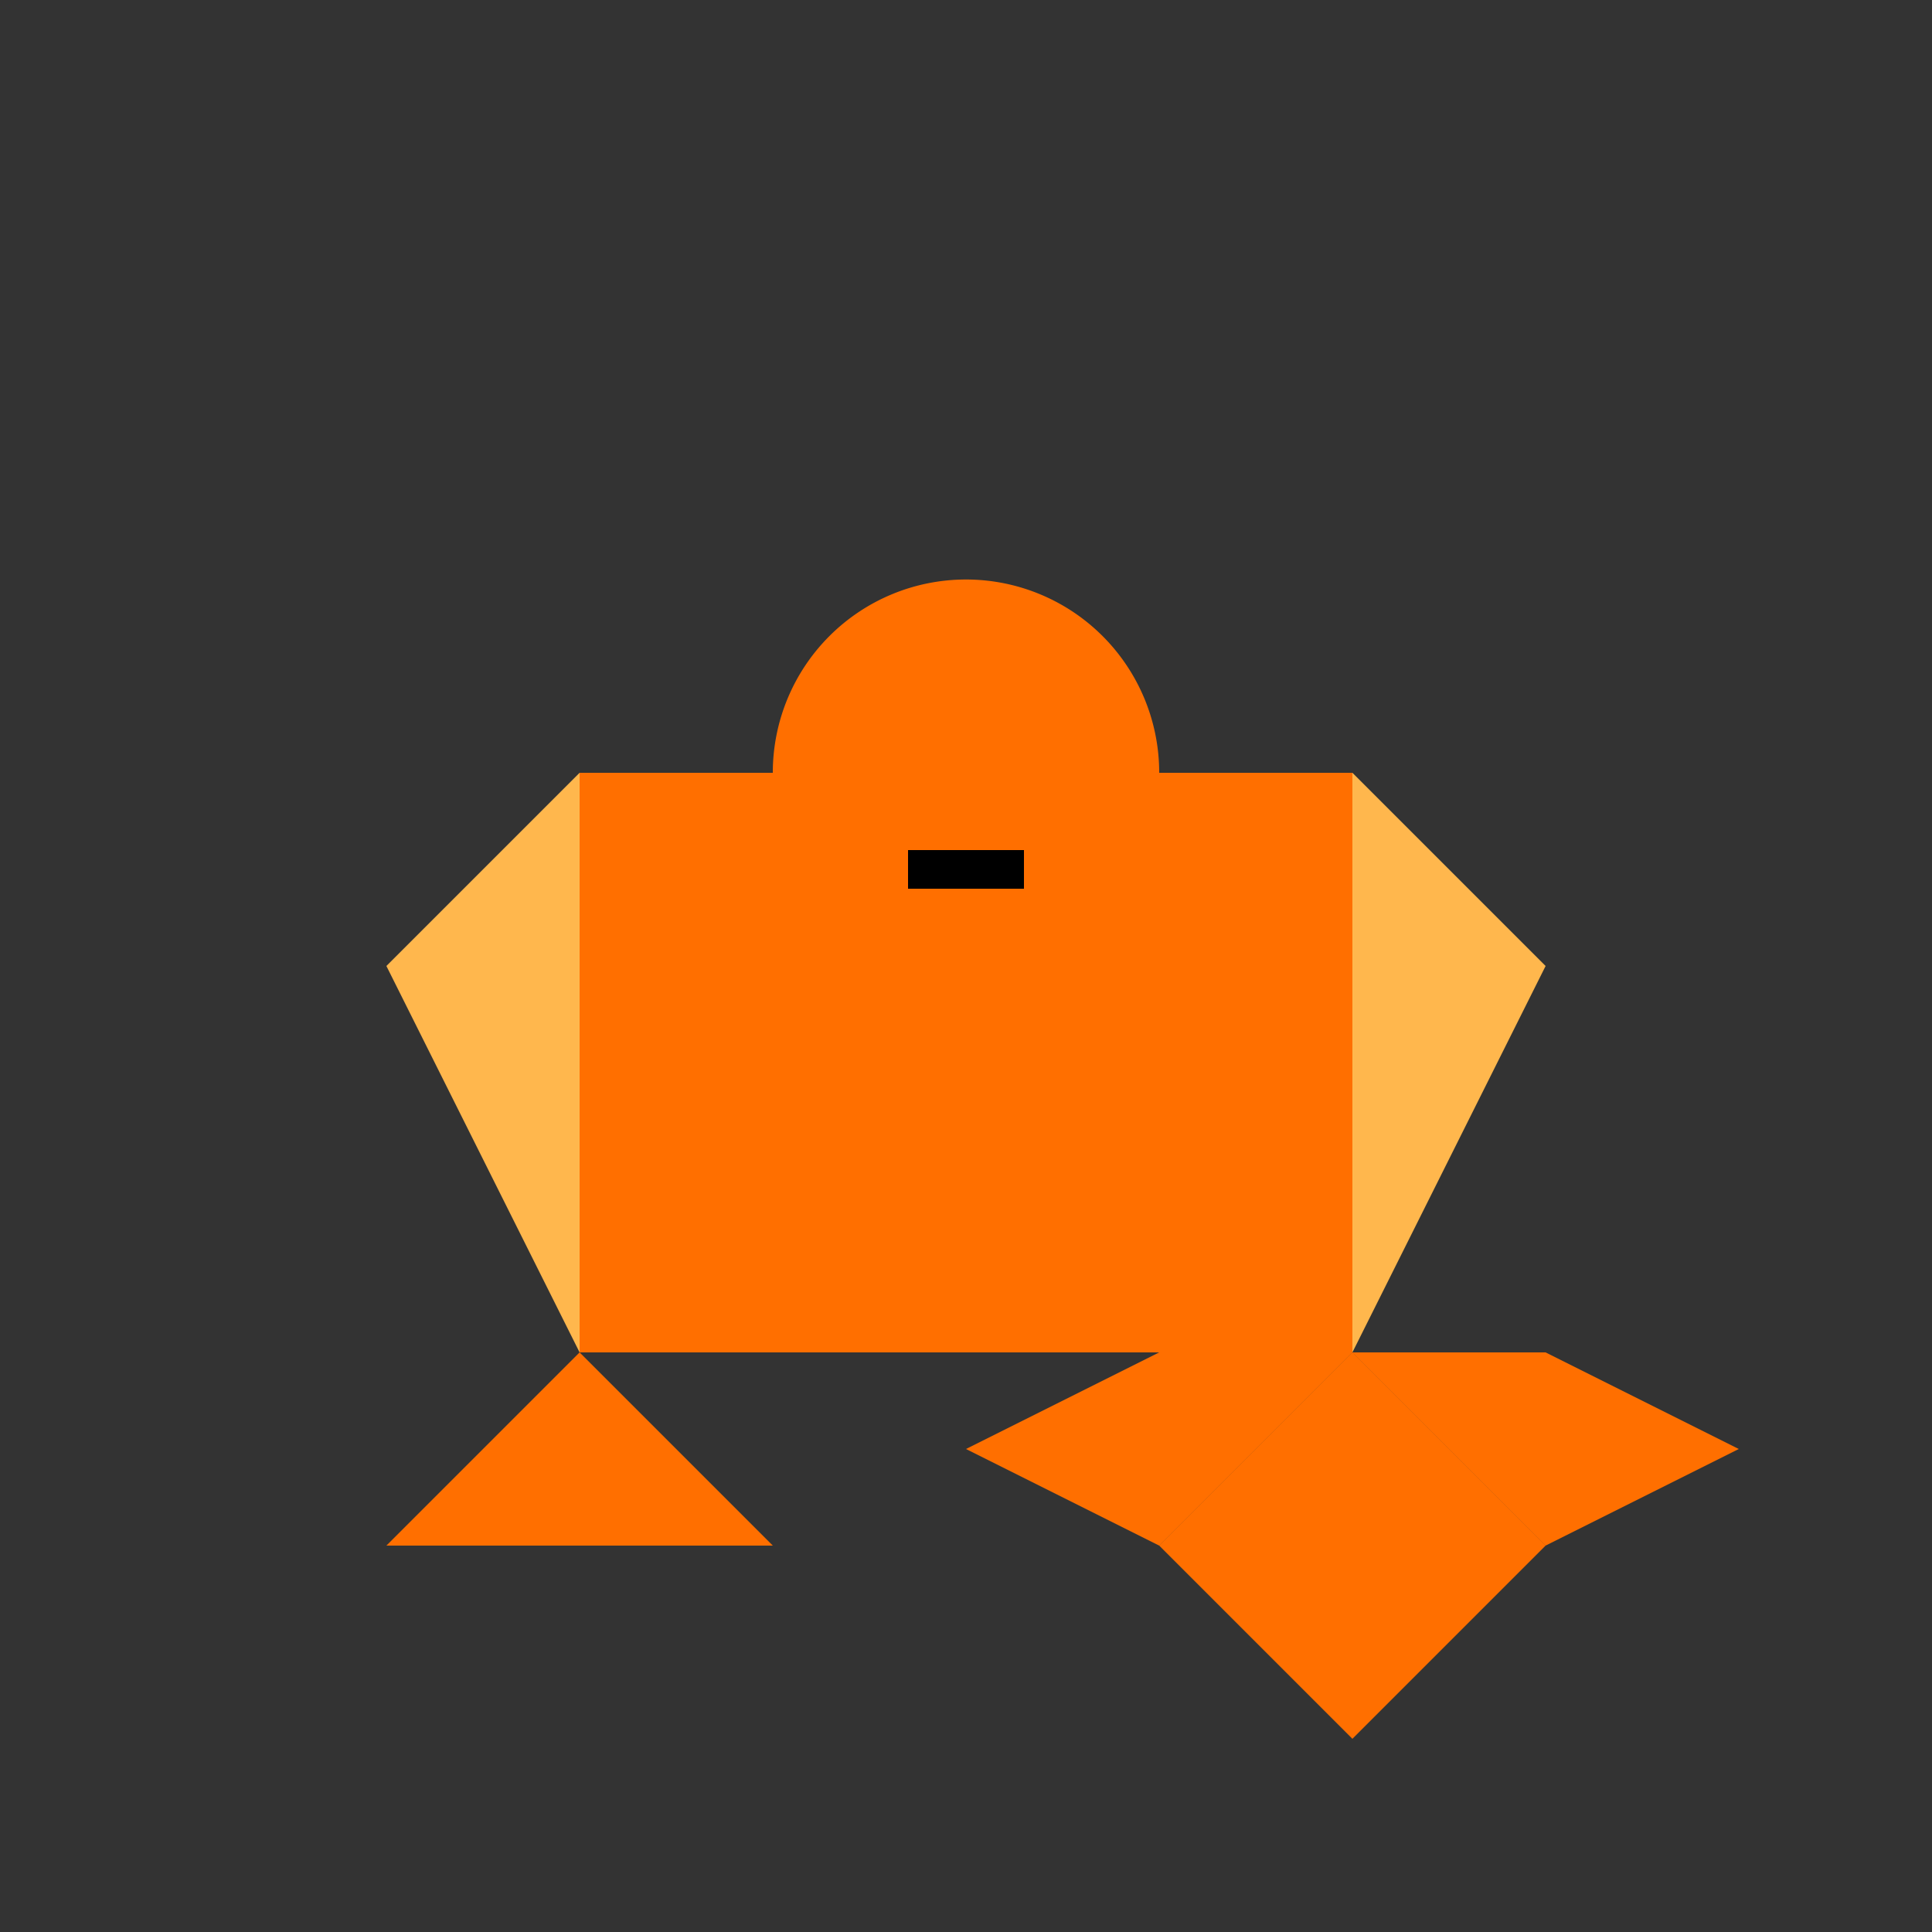
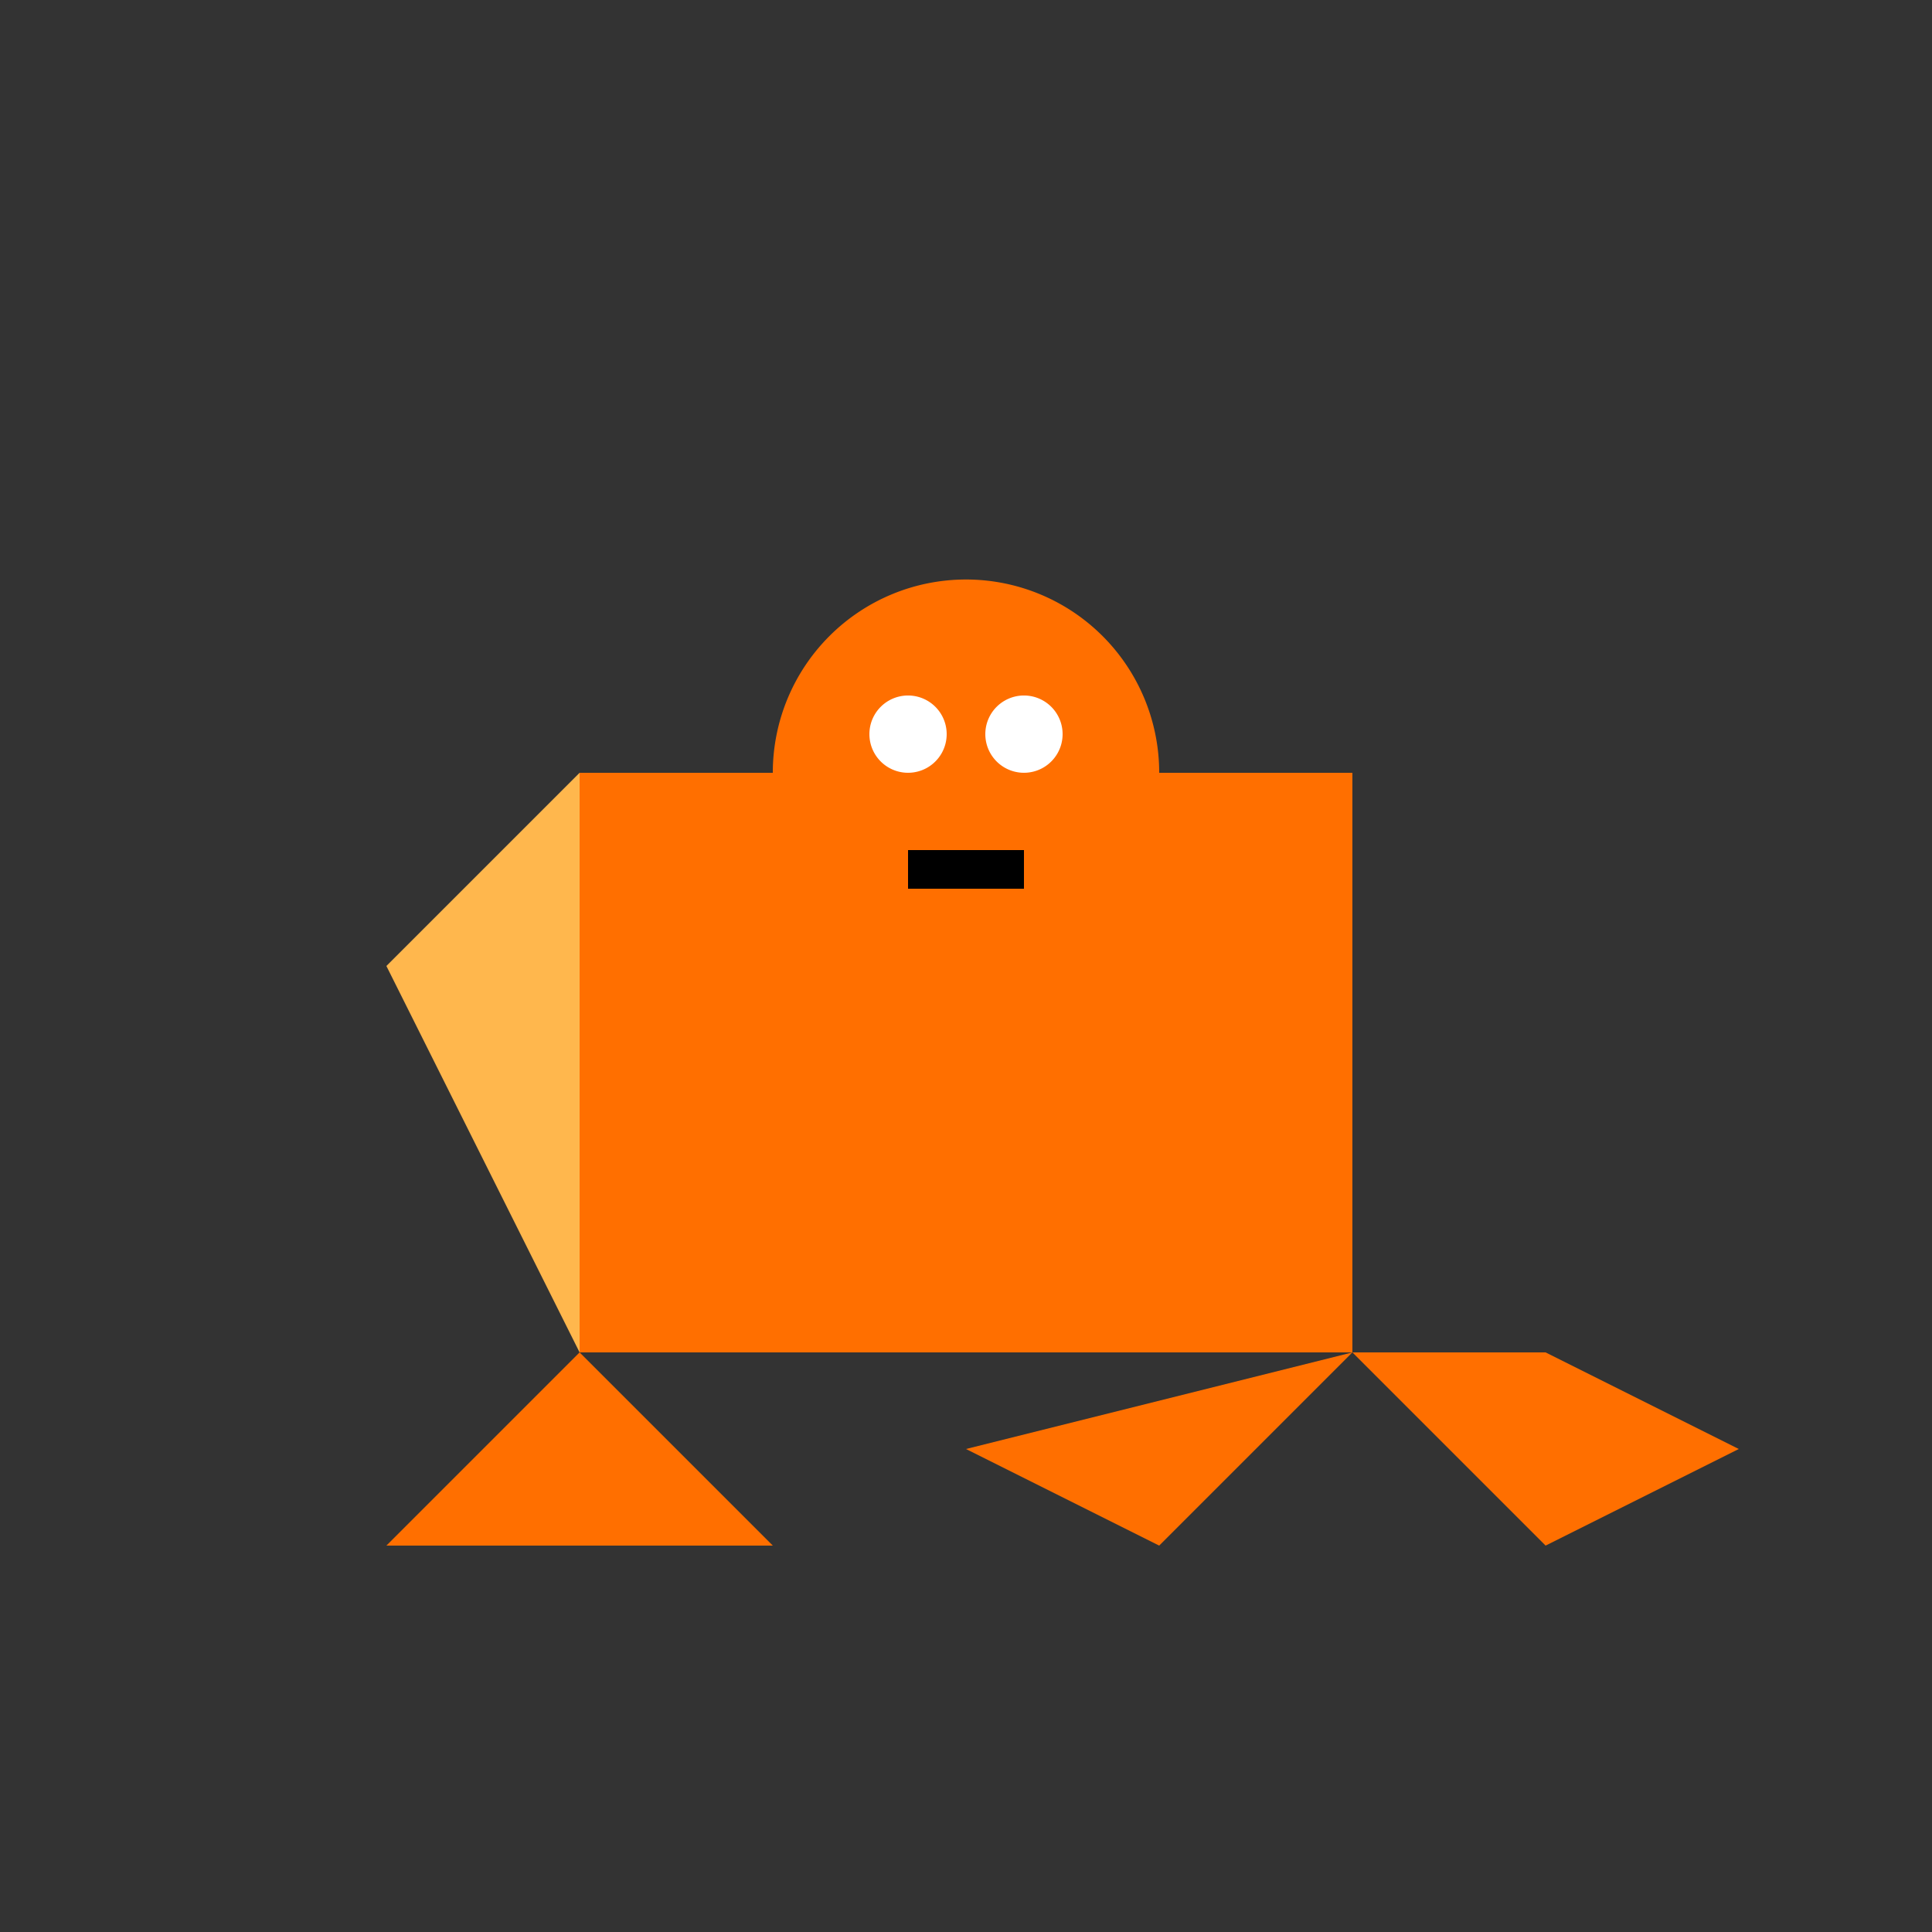
<svg xmlns="http://www.w3.org/2000/svg" width="500" height="500">
  <rect width="100%" height="100%" fill="#333333" stroke="none" />
  <defs />
  <g>
    <rect fill="#FF6F00" stroke="none" x="150" y="200" width="200" height="150" />
    <path fill="#FFB74D" stroke="none" paint-order="stroke fill markers" d=" M 150 200 L 100 250 L 150 350 Z" />
-     <path fill="#FFB74D" stroke="none" paint-order="stroke fill markers" d=" M 350 200 L 400 250 L 350 350 Z" />
    <path fill="#FF6F00" stroke="none" paint-order="stroke fill markers" d=" M 300 200 A 50 50 0 1 1 300 199.95 Z" />
    <path fill="#FFFFFF" stroke="none" paint-order="stroke fill markers" d=" M 245 190 A 10 10 0 1 1 245 189.99 Z" />
    <path fill="#FFFFFF" stroke="none" paint-order="stroke fill markers" d=" M 275 190 A 10 10 0 1 1 275 189.99 Z" />
    <rect fill="#000000" stroke="none" x="235" y="220" width="30" height="10" />
    <path fill="#FF6F00" stroke="none" paint-order="stroke fill markers" d=" M 350 350 L 400 400 L 450 375 L 400 350 Z" />
-     <path fill="#FF6F00" stroke="none" paint-order="stroke fill markers" d=" M 350 350 L 400 400 L 350 450 L 300 400 Z" />
-     <path fill="#FF6F00" stroke="none" paint-order="stroke fill markers" d=" M 350 350 L 300 400 L 250 375 L 300 350 Z" />
+     <path fill="#FF6F00" stroke="none" paint-order="stroke fill markers" d=" M 350 350 L 300 400 L 250 375 Z" />
    <path fill="#FF6F00" stroke="none" paint-order="stroke fill markers" d=" M 150 350 L 100 400 L 200 400 Z" />
-     <path fill="#FF6F00" stroke="none" paint-order="stroke fill markers" d=" M 350 350 L 400 400 L 300 400 Z" />
-     <path fill="#FF6F00" stroke="none" paint-order="stroke fill markers" d=" M 250 150 L 200 200 L 300 200 Z" />
  </g>
</svg>